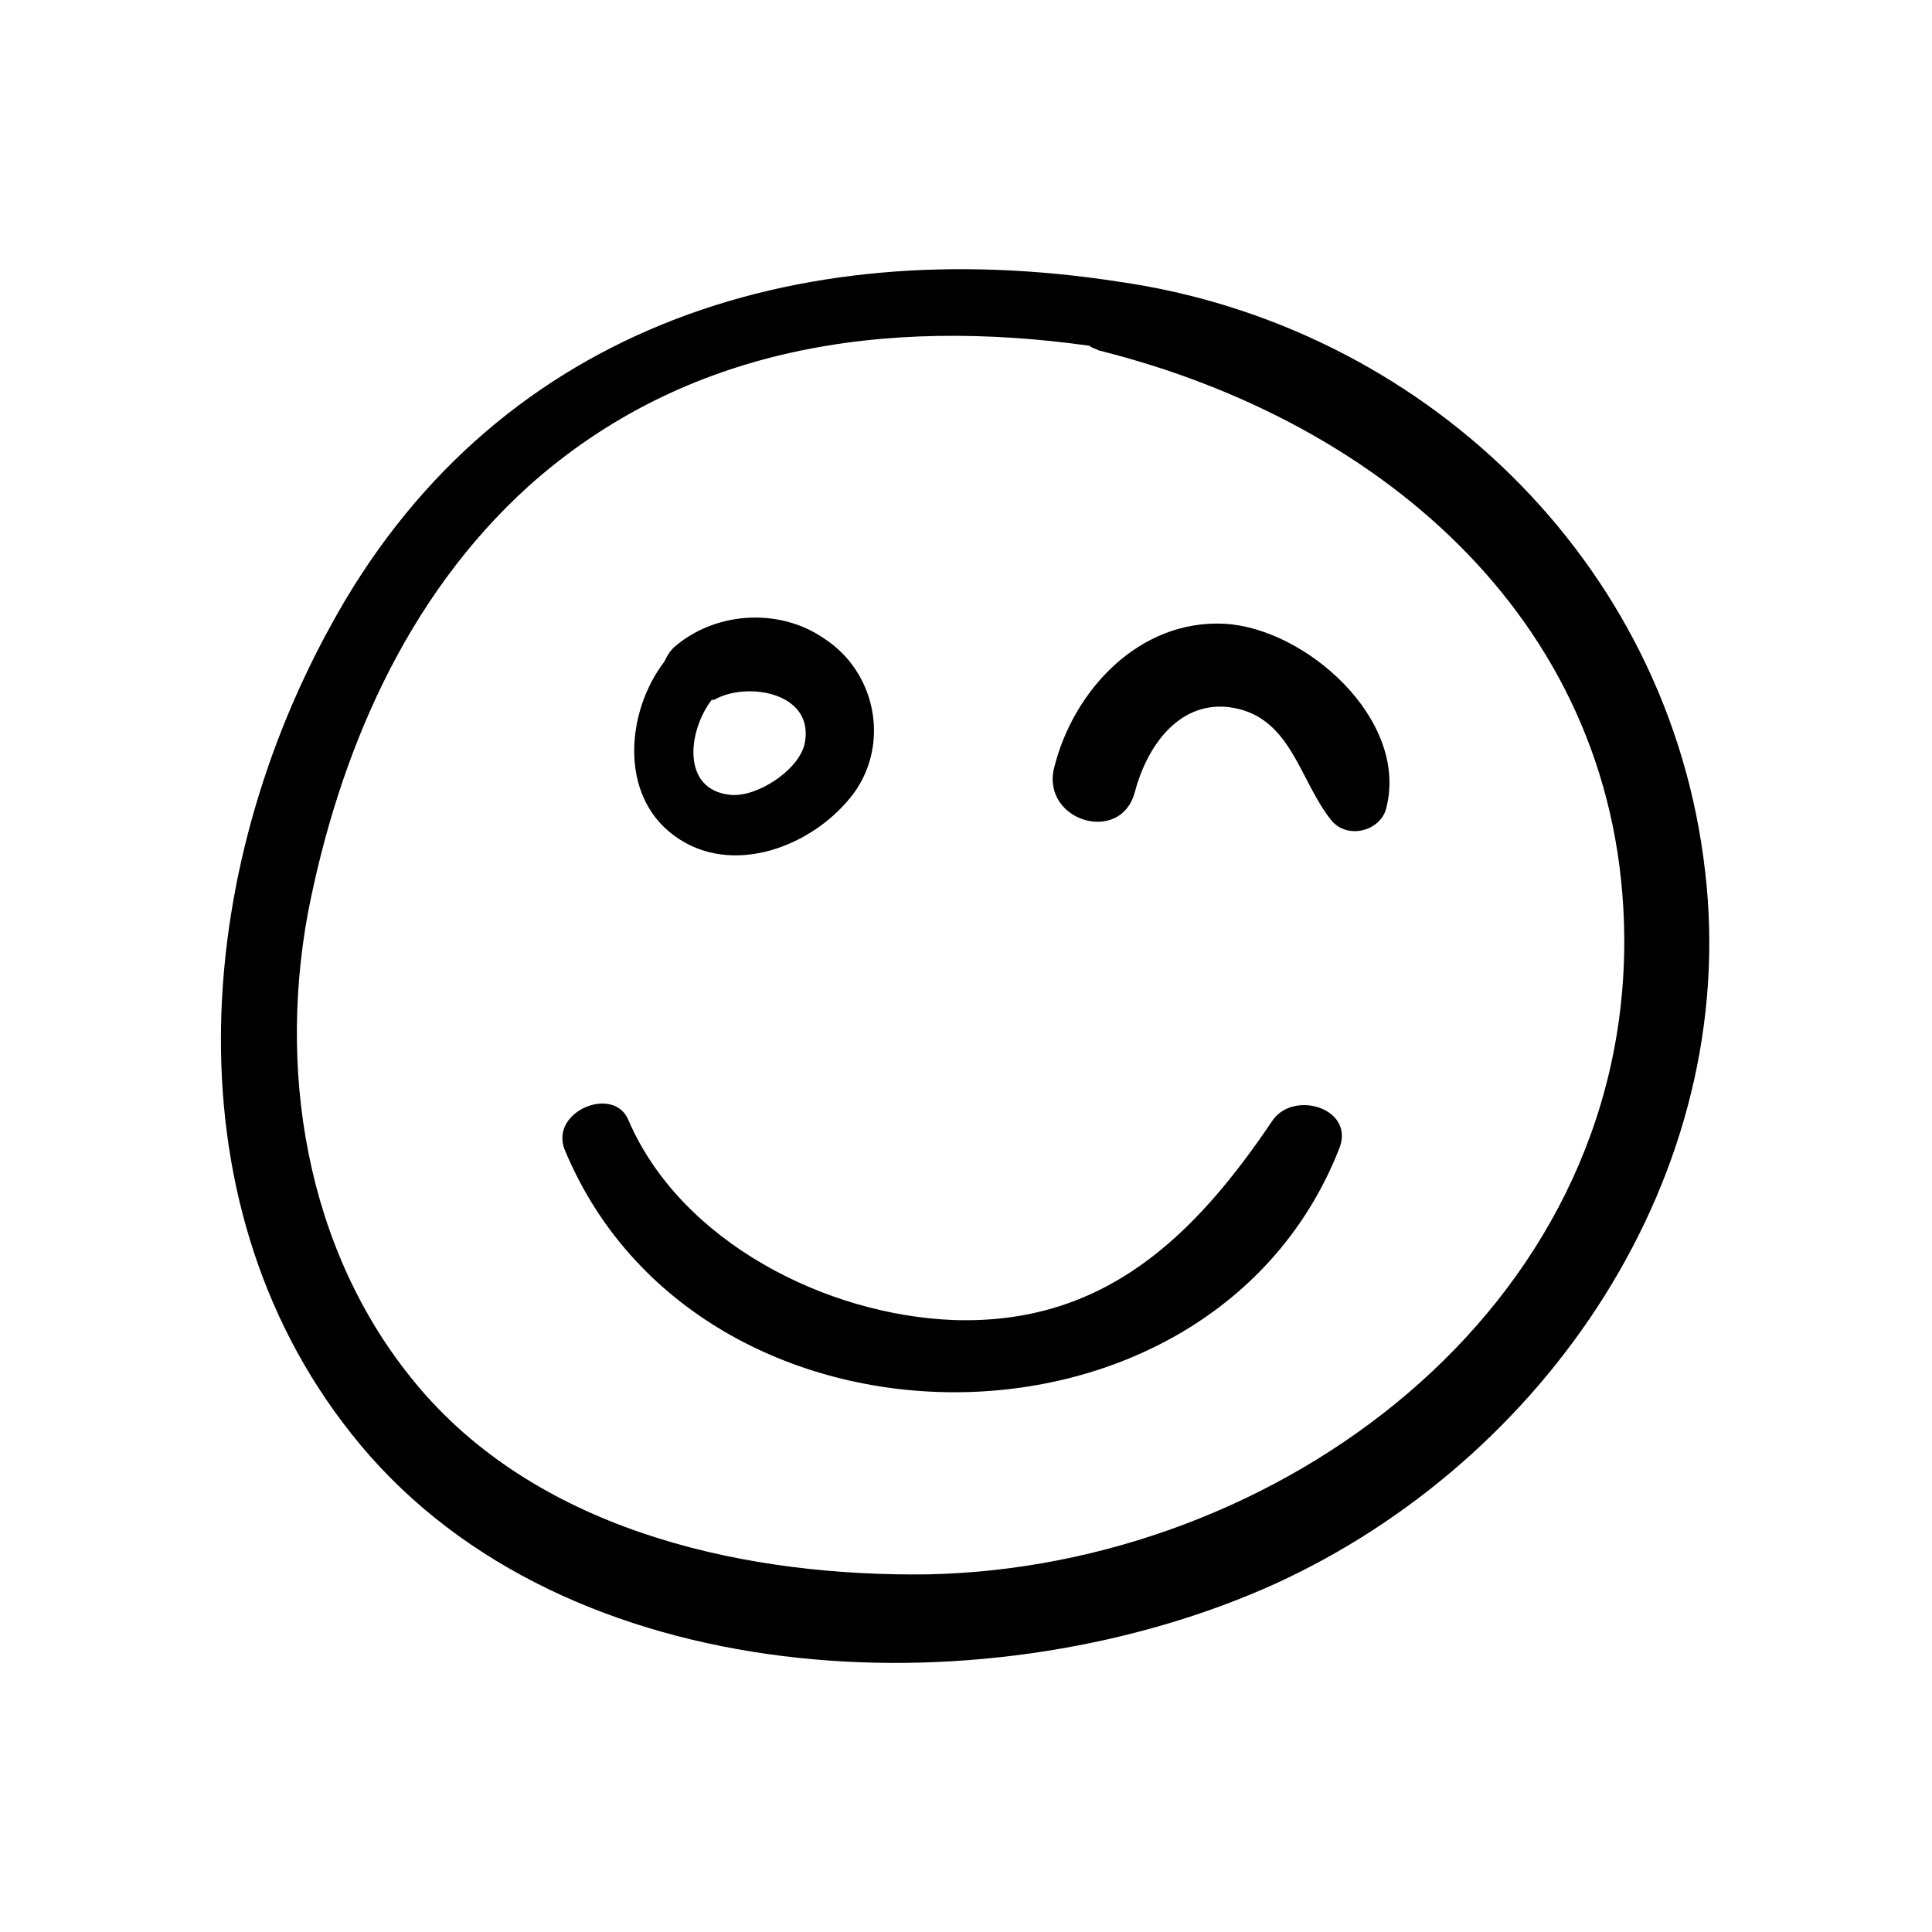
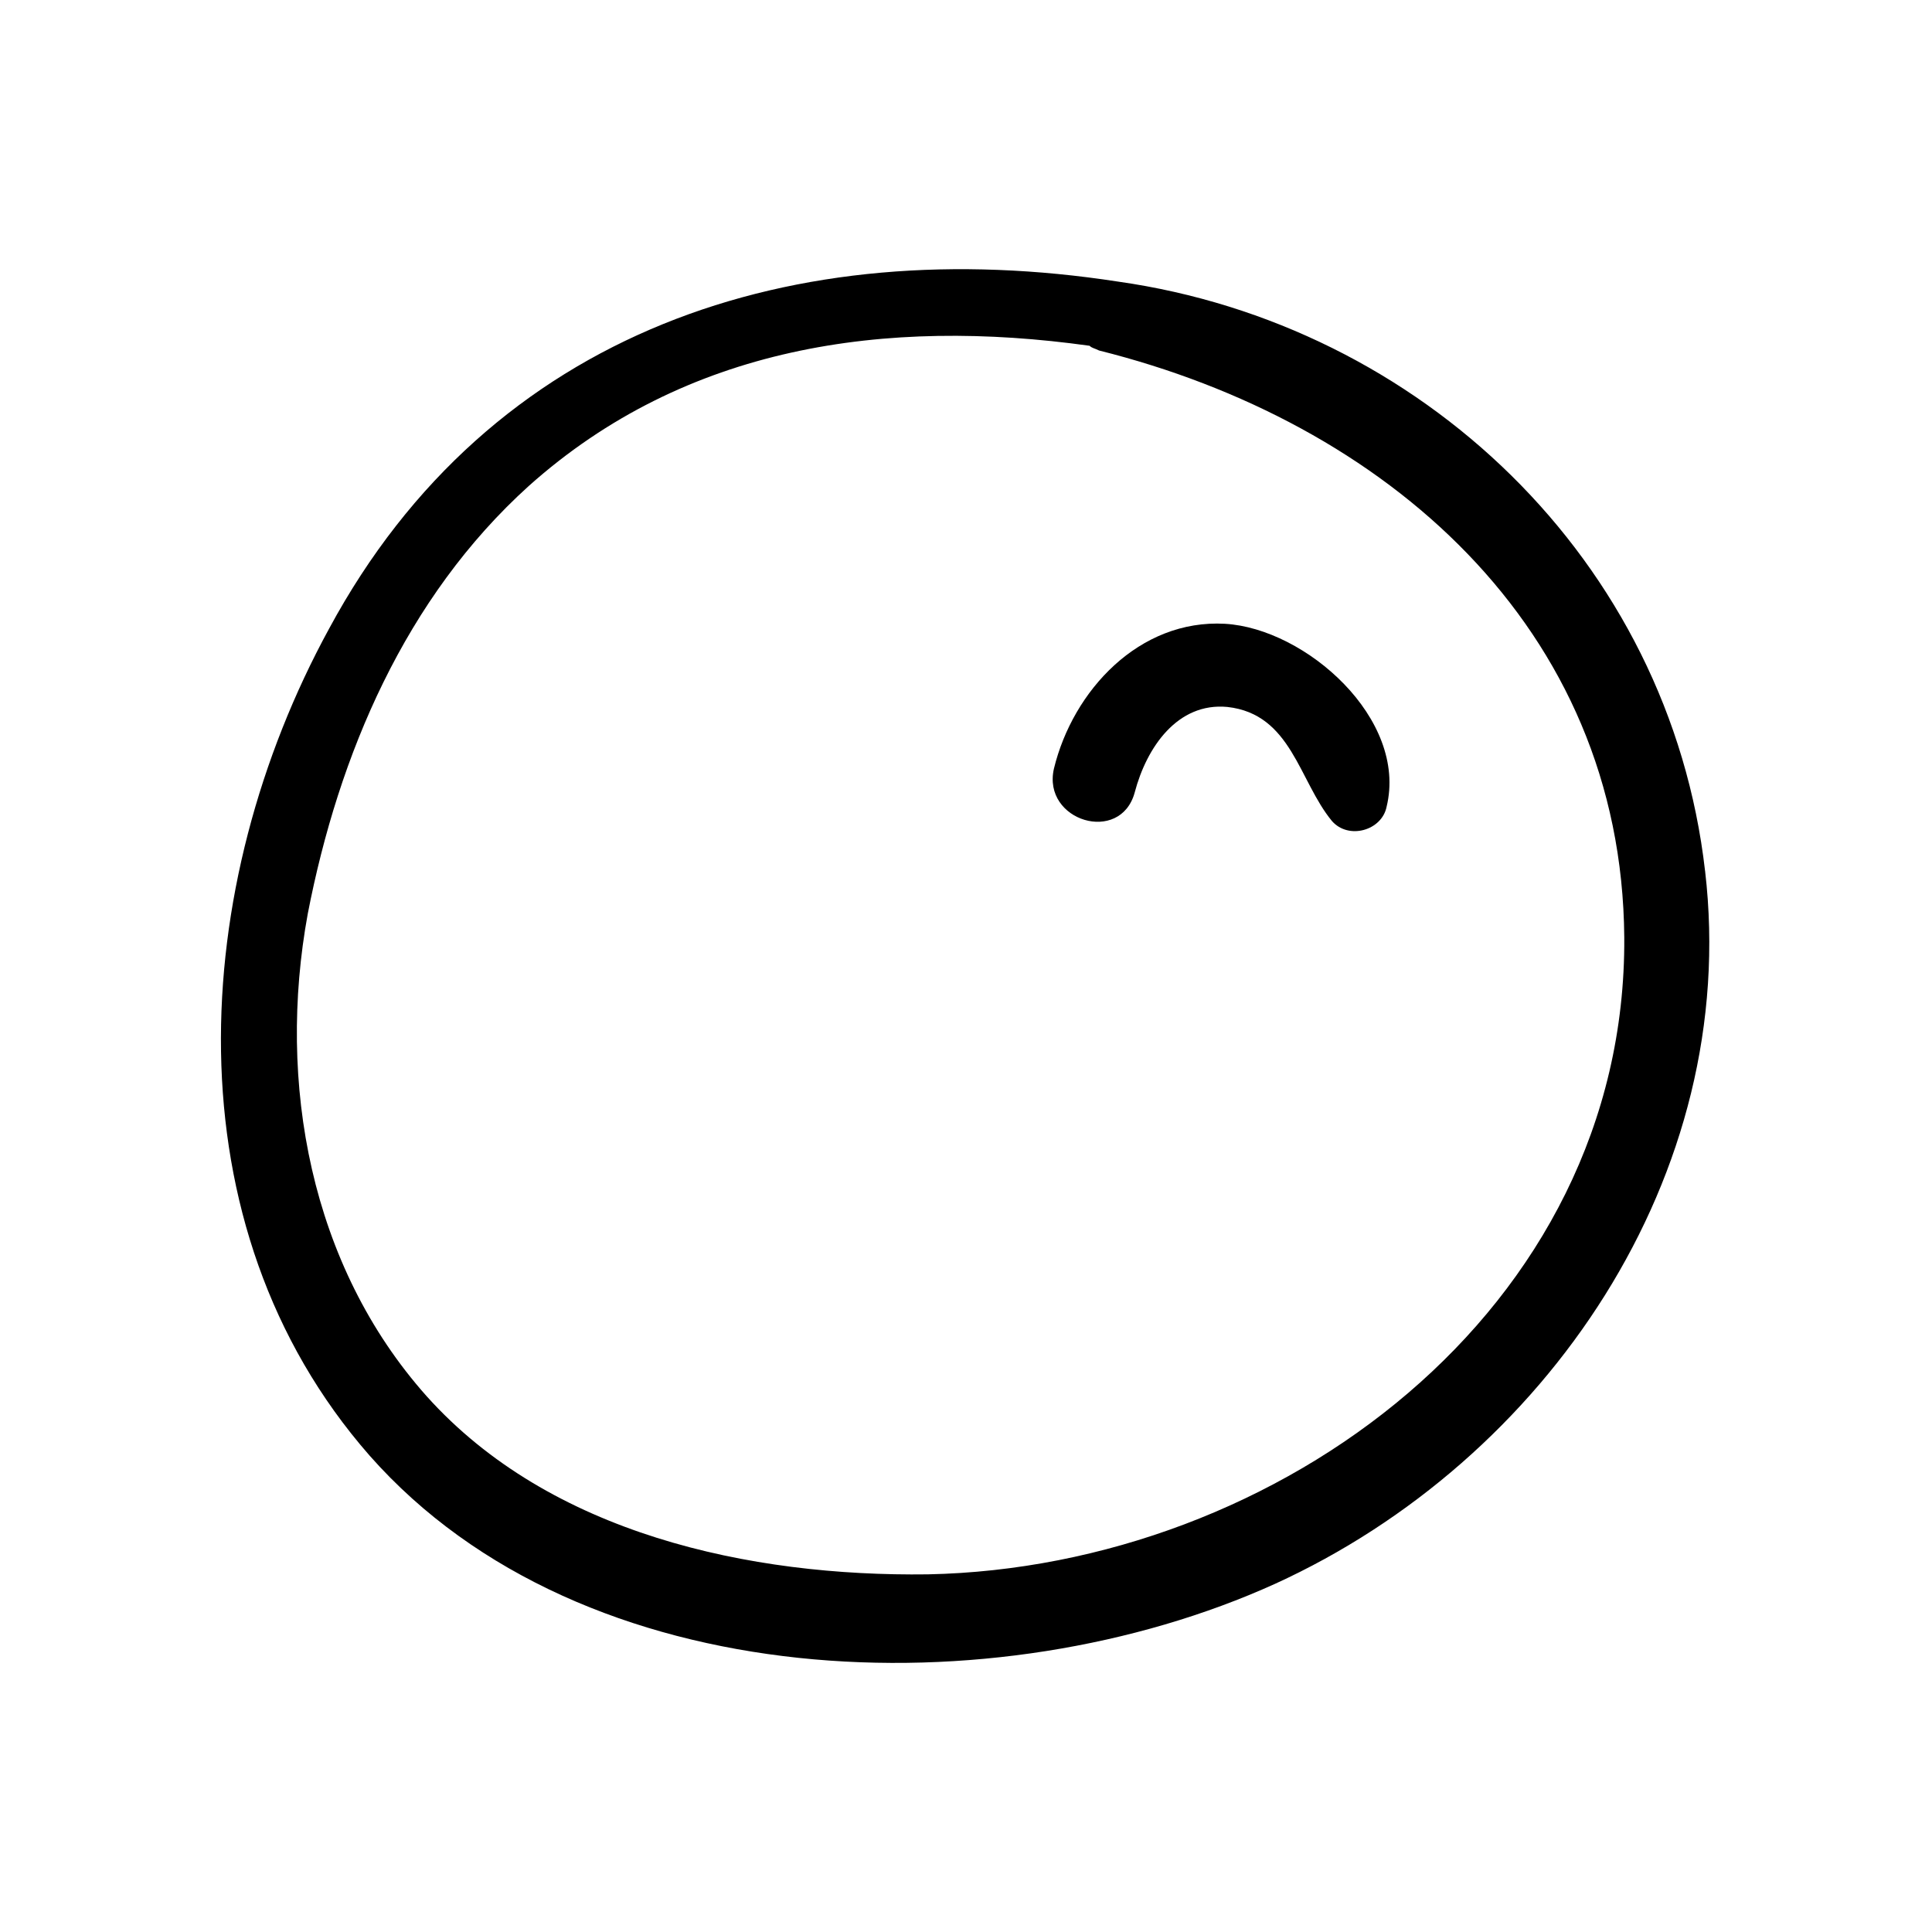
<svg xmlns="http://www.w3.org/2000/svg" fill="#000000" width="800px" height="800px" version="1.1" viewBox="144 144 512 512">
  <g>
    <path d="m595.86 374.81c-9.445-82.5-75.57-144.84-155.55-156.18-85.648-13.227-166.26 12.594-209.08 91.945-37.156 68.016-42.824 158.07 10.707 219.16 56.68 64.234 166.26 67.383 239.94 34.008 71.793-32.75 123.43-108.32 113.99-188.93zm-205.93 186.41c-47.23 0.629-100.13-10.707-132.88-47.23-30.859-34.637-39.676-83.129-31.488-127.84 8.188-42.195 25.82-83.758 58.566-113.36 41.562-37.156 94.465-44.715 148.62-37.156 0.629 0.625 1.258 0.625 2.519 1.254 75.57 18.895 138.55 73.051 139.18 155.55 0.633 98.871-91.945 166.89-184.52 168.78z" />
-     <path d="m322.54 365.36c15.113 11.336 37.156 3.148 47.863-11.336 9.445-13.227 5.668-32.117-8.188-40.934-11.965-8.188-28.969-6.926-39.676 2.519-1.258 1.258-1.891 2.519-2.519 3.777-10.078 13.223-11.965 35.266 2.519 45.973zm10.074-35.898h0.629c8.816-5.039 27.078-1.891 23.93 11.965-1.891 6.926-12.594 13.855-19.523 13.227-13.223-1.262-11.332-17.004-5.035-25.191z" />
    <path d="m468.64 309.31c-22.672-1.258-40.305 17.633-45.344 38.414-3.148 13.855 17.633 20.152 21.41 6.297 3.148-11.965 11.336-23.93 24.562-22.672 17.004 1.891 18.895 19.523 27.711 30.23 4.41 5.039 13.227 2.519 14.484-3.777 5.668-23.301-21.41-47.23-42.824-48.492z" />
-     <path d="m481.24 440.93c-20.781 30.859-44.715 54.16-84.387 52.898-34.008-1.258-72.422-20.781-86.277-52.898-3.777-9.445-20.781-2.519-17.004 7.559 35.266 85.648 171.3 86.277 205.3 0 4.41-10.707-11.965-15.746-17.633-7.559z" />
+     <path d="m481.24 440.93z" />
  </g>
</svg>